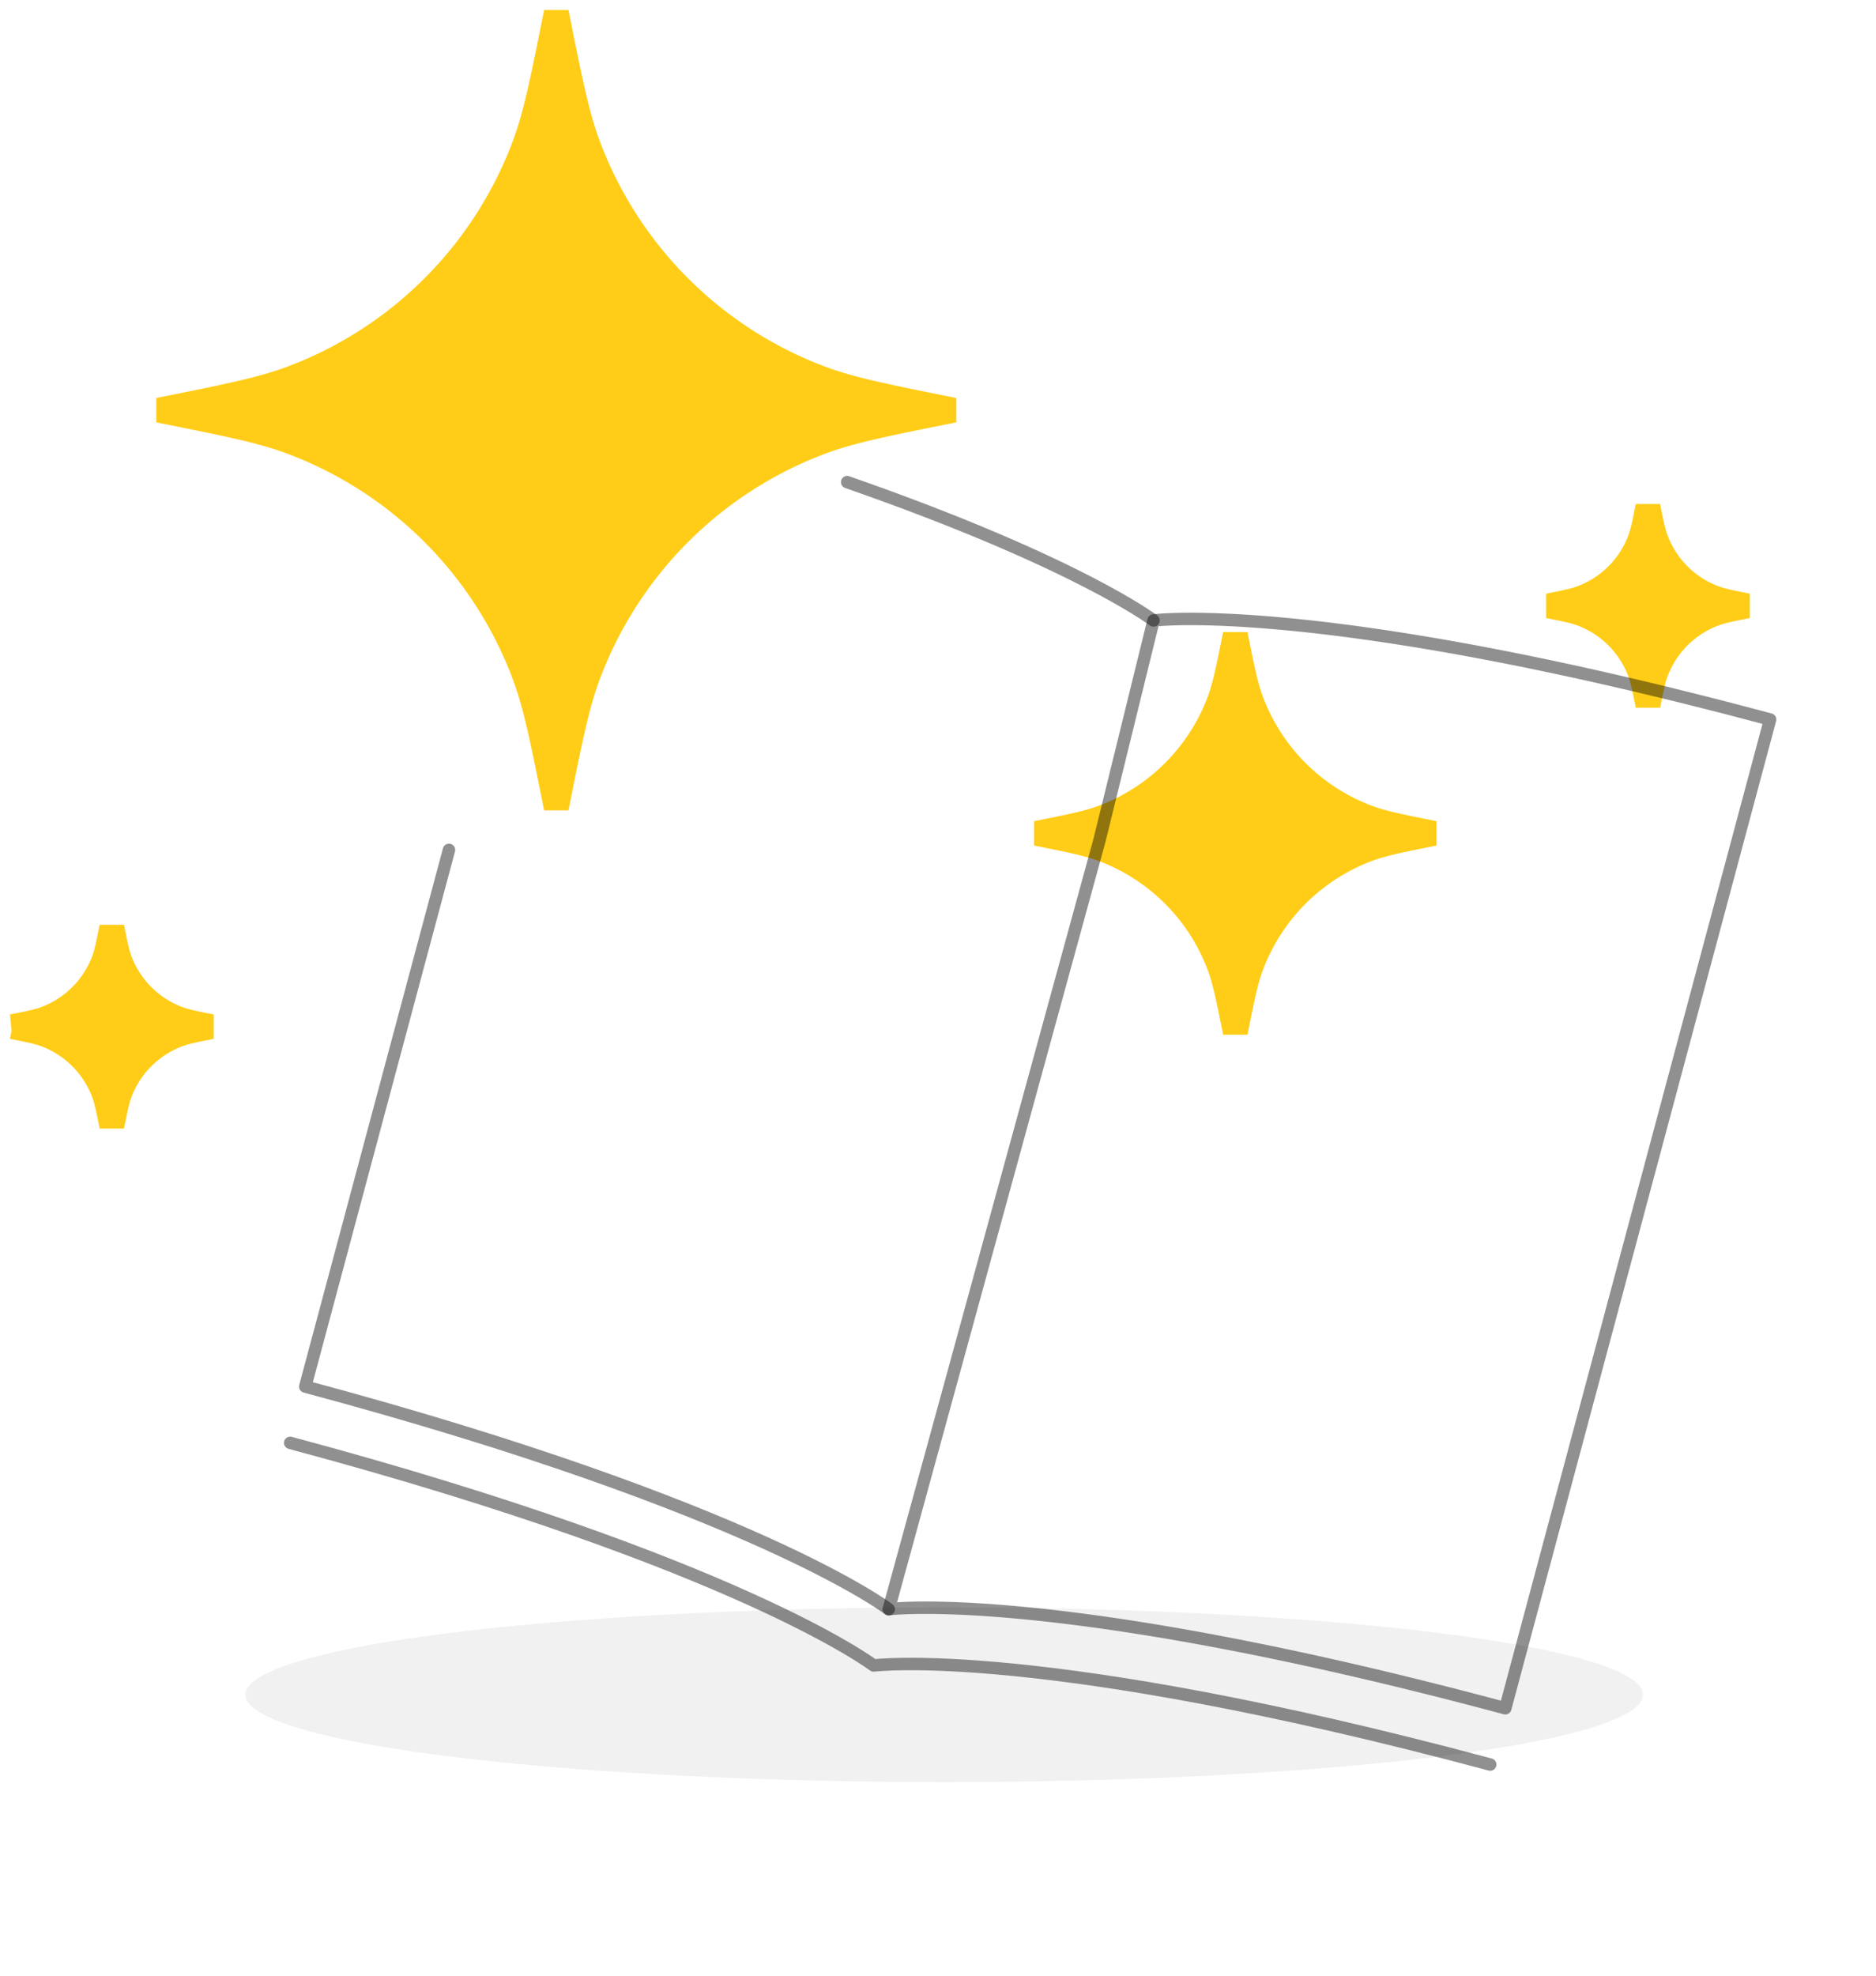
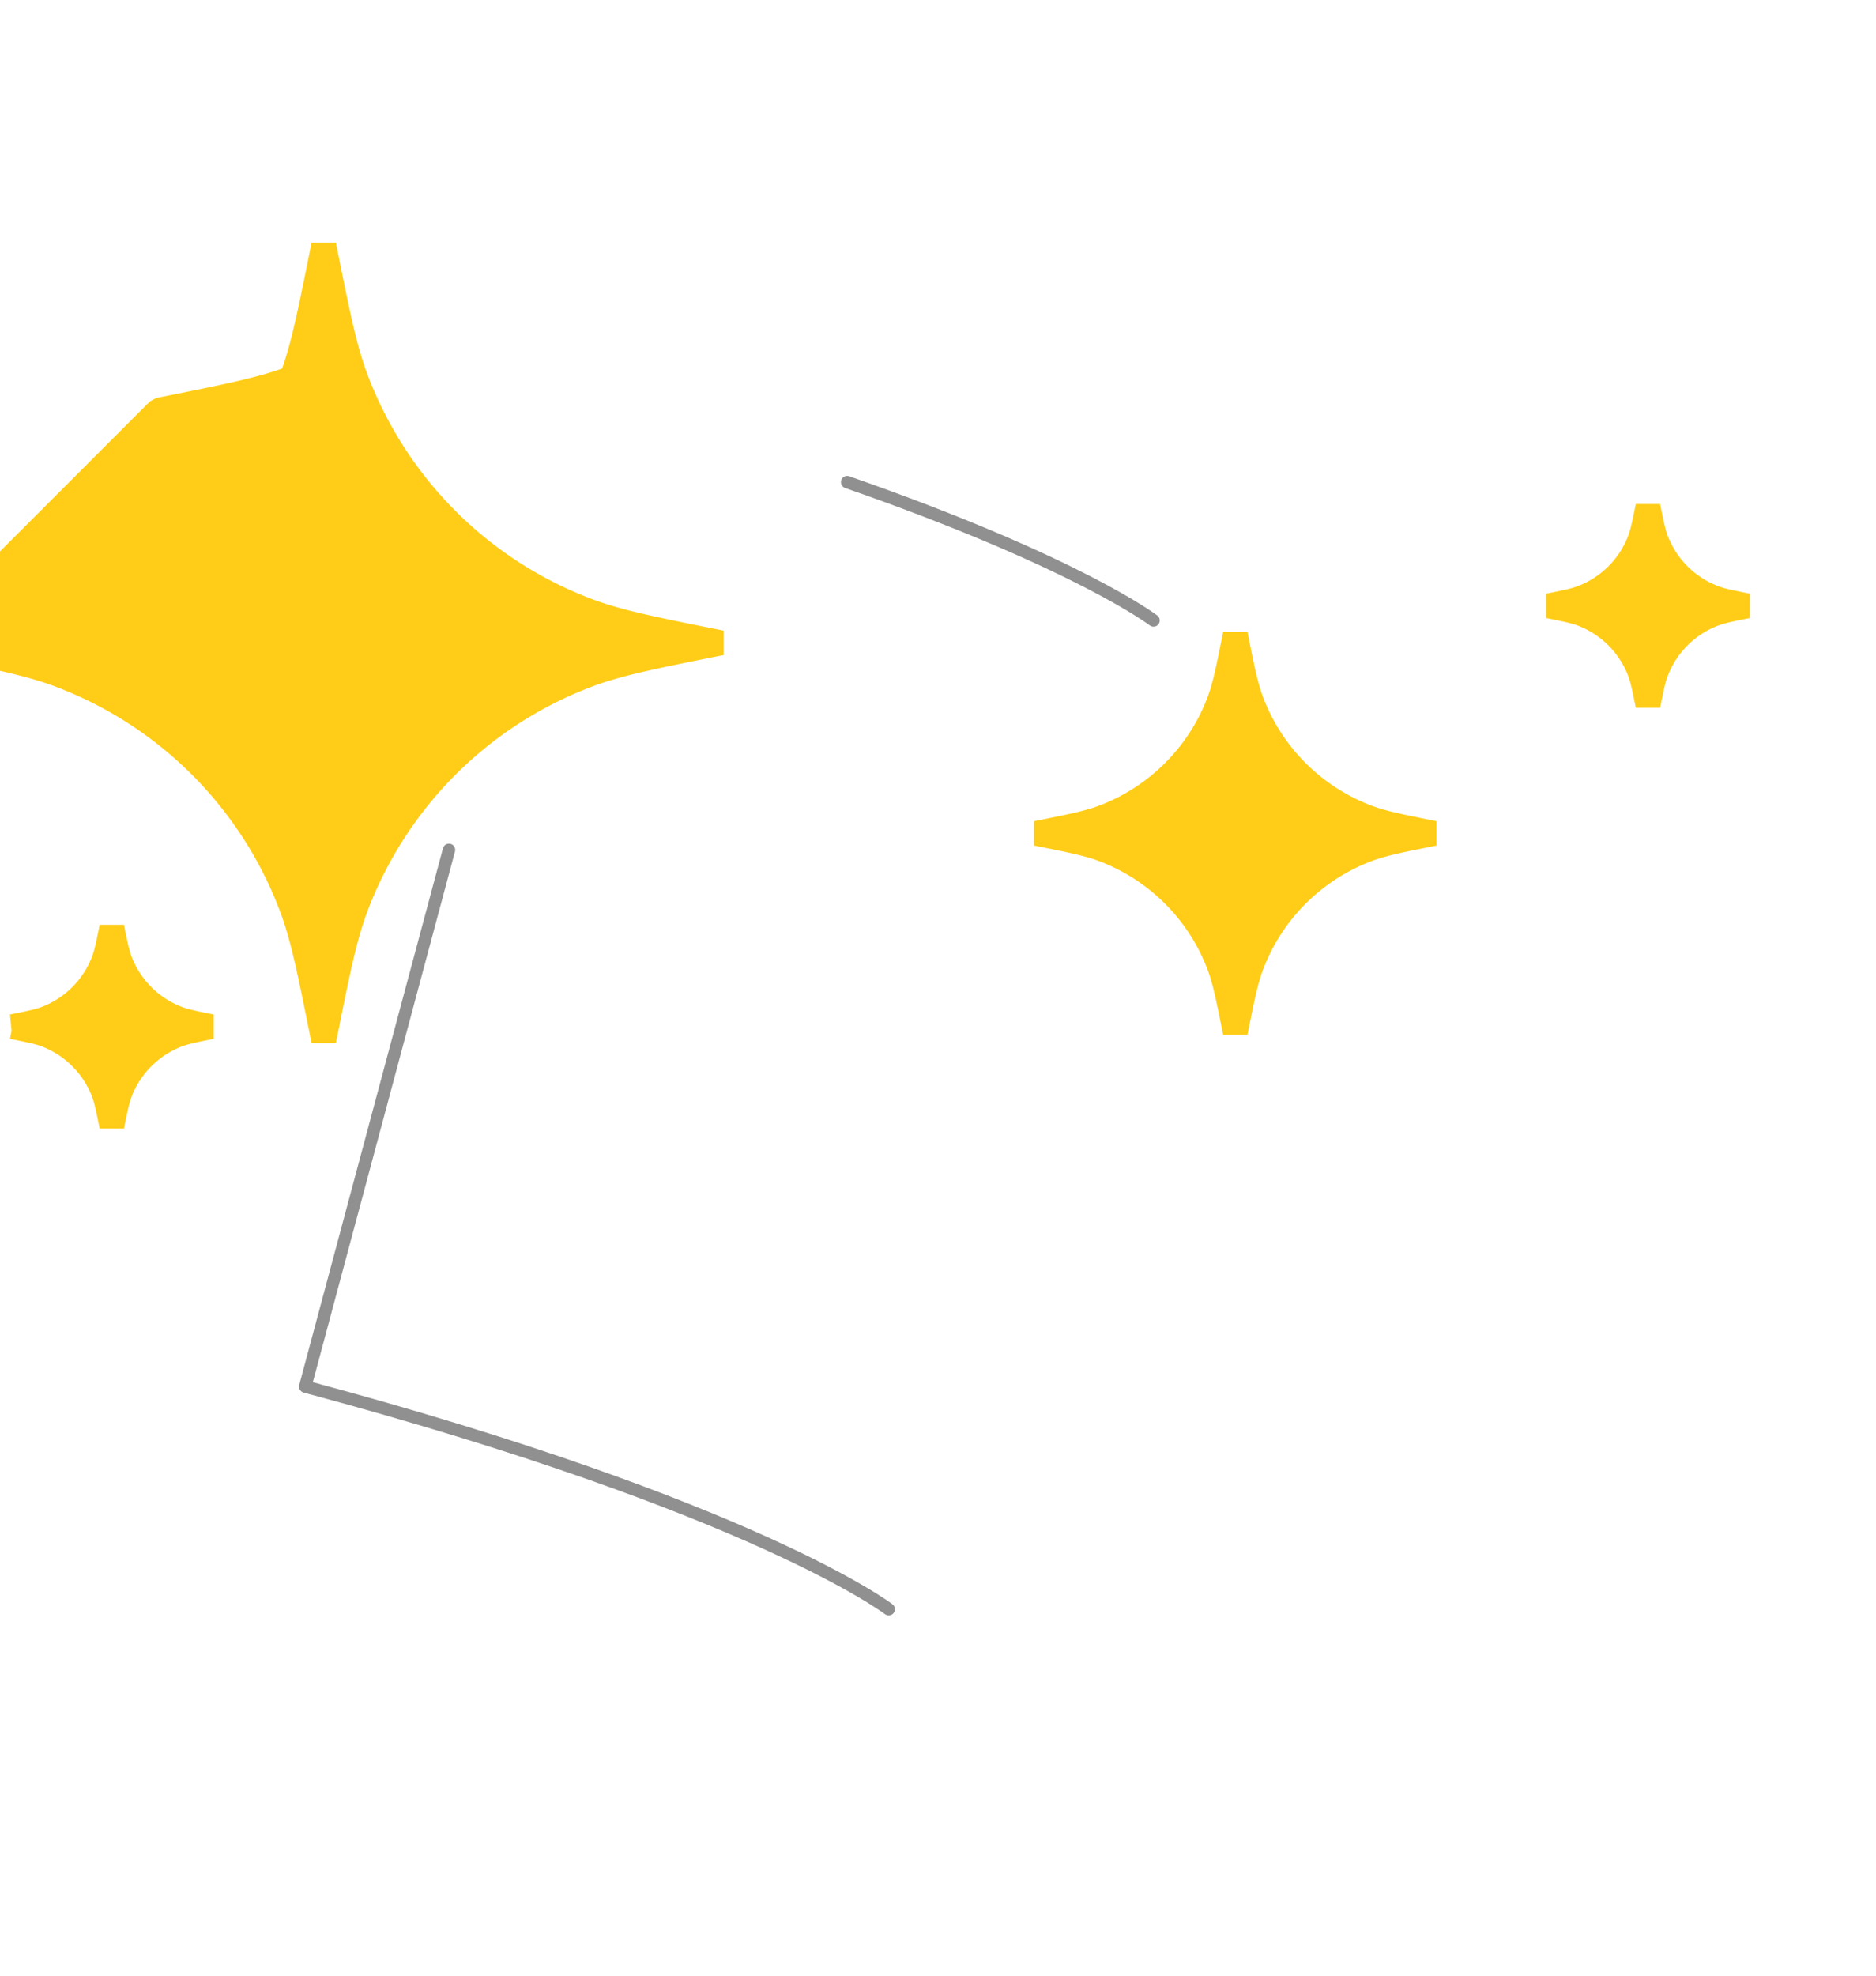
<svg xmlns="http://www.w3.org/2000/svg" fill="none" viewBox="0 0 151 159">
-   <path fill="#FFCD17" stroke="#FFCD17" stroke-linejoin="bevel" stroke-width="2" d="M12.776 33c5.525-1.105 8.288-1.658 10.713-2.568a32 32 0 0 0 18.719-18.719c.91-2.425 1.463-5.188 2.568-10.713 1.105 5.525 1.657 8.288 2.567 10.713a32 32 0 0 0 18.72 18.72c2.424.91 5.187 1.462 10.713 2.567-5.525 1.105-8.288 1.657-10.713 2.567a32 32 0 0 0-18.72 18.72c-.91 2.425-1.462 5.188-2.567 10.713-1.105-5.525-1.658-8.288-2.568-10.713a32 32 0 0 0-18.72-18.72c-2.425-.91-5.187-1.462-10.712-2.567ZM83.43 67.047c2.763-.553 4.144-.829 5.357-1.284a16 16 0 0 0 9.36-9.36c.454-1.212.73-2.593 1.283-5.356.552 2.763.829 4.144 1.284 5.357a16 16 0 0 0 9.359 9.359c1.213.455 2.594.731 5.357 1.284-2.763.552-4.144.829-5.356 1.284a15.998 15.998 0 0 0-9.36 9.36c-.455 1.212-.732 2.593-1.284 5.356-.553-2.763-.829-4.144-1.284-5.357a16 16 0 0 0-9.36-9.36c-1.212-.454-2.594-.73-5.356-1.283Zm41.215-18.304c1.381-.276 2.072-.414 2.678-.642a8 8 0 0 0 4.68-4.68c.227-.606.366-1.297.642-2.678.276 1.381.414 2.072.642 2.678a7.999 7.999 0 0 0 4.679 4.68c.607.228 1.297.366 2.679.642-1.381.276-2.072.414-2.678.642a7.998 7.998 0 0 0-4.68 4.68c-.228.606-.366 1.297-.642 2.678-.276-1.381-.415-2.072-.642-2.678a8 8 0 0 0-4.68-4.68c-.606-.227-1.297-.366-2.678-.642ZM1 82.598c1.381-.277 2.072-.415 2.678-.642a8 8 0 0 0 4.68-4.68c.228-.606.366-1.297.642-2.678.276 1.381.414 2.072.642 2.678a8 8 0 0 0 4.68 4.68c.606.227 1.297.365 2.678.642-1.381.276-2.072.414-2.678.642a8 8 0 0 0-4.68 4.68c-.228.606-.366 1.296-.642 2.678-.276-1.382-.414-2.072-.642-2.679a8 8 0 0 0-4.68-4.68c-.606-.227-1.297-.365-2.678-.641Z" />
-   <ellipse cx="76" cy="136.344" fill="#000" fill-opacity=".055" rx="56.25" ry="7.031" />
-   <path stroke="#000" stroke-linecap="round" stroke-linejoin="round" stroke-opacity=".435" d="M70.32 133.992s-10.742-8.207-46.964-17.913m46.964 17.913s13.406-1.737 49.628 7.969" />
-   <path fill="#000" fill-opacity=".435" d="m142.476 57.886.13-.483a.5.5 0 0 1 .353.613l-.483-.13Zm-49.628-7.969-.486-.12a.5.5 0 0 1 .422-.376l.064.496Zm-21.315 79.547.065.496a.502.502 0 0 1-.547-.628l.482.132Zm49.629 7.969.483.13a.5.5 0 0 1-.613.353l.13-.483ZM88.018 67.461a.5.5 0 1 1 .964.265l-.964-.265Zm.968.252a.5.5 0 0 1-.972-.239l.972.24Zm53.361-9.344c-18.09-4.847-30.47-6.833-38.317-7.61-3.924-.387-6.714-.473-8.518-.462a34.13 34.13 0 0 0-1.985.064 15.019 15.019 0 0 0-.583.048l-.026.003-.006.001-.064-.496-.064-.496h.004l.01-.001.033-.004.128-.014c.112-.01.28-.025.503-.04a35.565 35.565 0 0 1 2.043-.065c1.842-.01 4.667.077 8.623.468 7.911.782 20.345 2.78 38.478 7.639l-.259.965Zm-70.814 71.095-.063-.496h.004l.01-.002a.638.638 0 0 1 .033-.003l.128-.014c.112-.011.279-.025.503-.04a35.537 35.537 0 0 1 2.043-.065c1.842-.011 4.667.076 8.623.467 7.91.783 20.344 2.781 38.477 7.639l-.259.966c-18.089-4.847-30.47-6.833-38.317-7.609-3.924-.388-6.714-.474-8.518-.463a34.33 34.33 0 0 0-1.984.063c-.214.014-.37.028-.472.038l-.112.011a.175.175 0 0 1-.026.003l-.005.001-.065-.496Zm49.146 7.84 21.314-79.547.966.259-21.314 79.547-.966-.259ZM88.982 67.726l-16.966 61.87-.965-.264 16.967-61.87.964.264Zm4.351-17.69-4.347 17.677-.972-.239 4.348-17.676.971.239Z" />
+   <path fill="#FFCD17" stroke="#FFCD17" stroke-linejoin="bevel" stroke-width="2" d="M12.776 33c5.525-1.105 8.288-1.658 10.713-2.568c.91-2.425 1.463-5.188 2.568-10.713 1.105 5.525 1.657 8.288 2.567 10.713a32 32 0 0 0 18.72 18.72c2.424.91 5.187 1.462 10.713 2.567-5.525 1.105-8.288 1.657-10.713 2.567a32 32 0 0 0-18.72 18.72c-.91 2.425-1.462 5.188-2.567 10.713-1.105-5.525-1.658-8.288-2.568-10.713a32 32 0 0 0-18.72-18.72c-2.425-.91-5.187-1.462-10.712-2.567ZM83.43 67.047c2.763-.553 4.144-.829 5.357-1.284a16 16 0 0 0 9.36-9.36c.454-1.212.73-2.593 1.283-5.356.552 2.763.829 4.144 1.284 5.357a16 16 0 0 0 9.359 9.359c1.213.455 2.594.731 5.357 1.284-2.763.552-4.144.829-5.356 1.284a15.998 15.998 0 0 0-9.36 9.36c-.455 1.212-.732 2.593-1.284 5.356-.553-2.763-.829-4.144-1.284-5.357a16 16 0 0 0-9.36-9.36c-1.212-.454-2.594-.73-5.356-1.283Zm41.215-18.304c1.381-.276 2.072-.414 2.678-.642a8 8 0 0 0 4.68-4.68c.227-.606.366-1.297.642-2.678.276 1.381.414 2.072.642 2.678a7.999 7.999 0 0 0 4.679 4.68c.607.228 1.297.366 2.679.642-1.381.276-2.072.414-2.678.642a7.998 7.998 0 0 0-4.68 4.68c-.228.606-.366 1.297-.642 2.678-.276-1.381-.415-2.072-.642-2.678a8 8 0 0 0-4.68-4.68c-.606-.227-1.297-.366-2.678-.642ZM1 82.598c1.381-.277 2.072-.415 2.678-.642a8 8 0 0 0 4.68-4.68c.228-.606.366-1.297.642-2.678.276 1.381.414 2.072.642 2.678a8 8 0 0 0 4.68 4.68c.606.227 1.297.365 2.678.642-1.381.276-2.072.414-2.678.642a8 8 0 0 0-4.68 4.68c-.228.606-.366 1.296-.642 2.678-.276-1.382-.414-2.072-.642-2.679a8 8 0 0 0-4.68-4.68c-.606-.227-1.297-.365-2.678-.641Z" />
  <path stroke="#000" stroke-linecap="round" stroke-linejoin="round" stroke-opacity=".435" d="M92.848 49.917s-6.112-4.67-24.66-11.13m3.345 90.677s-10.742-8.207-46.964-17.913l11.57-43.176" />
</svg>